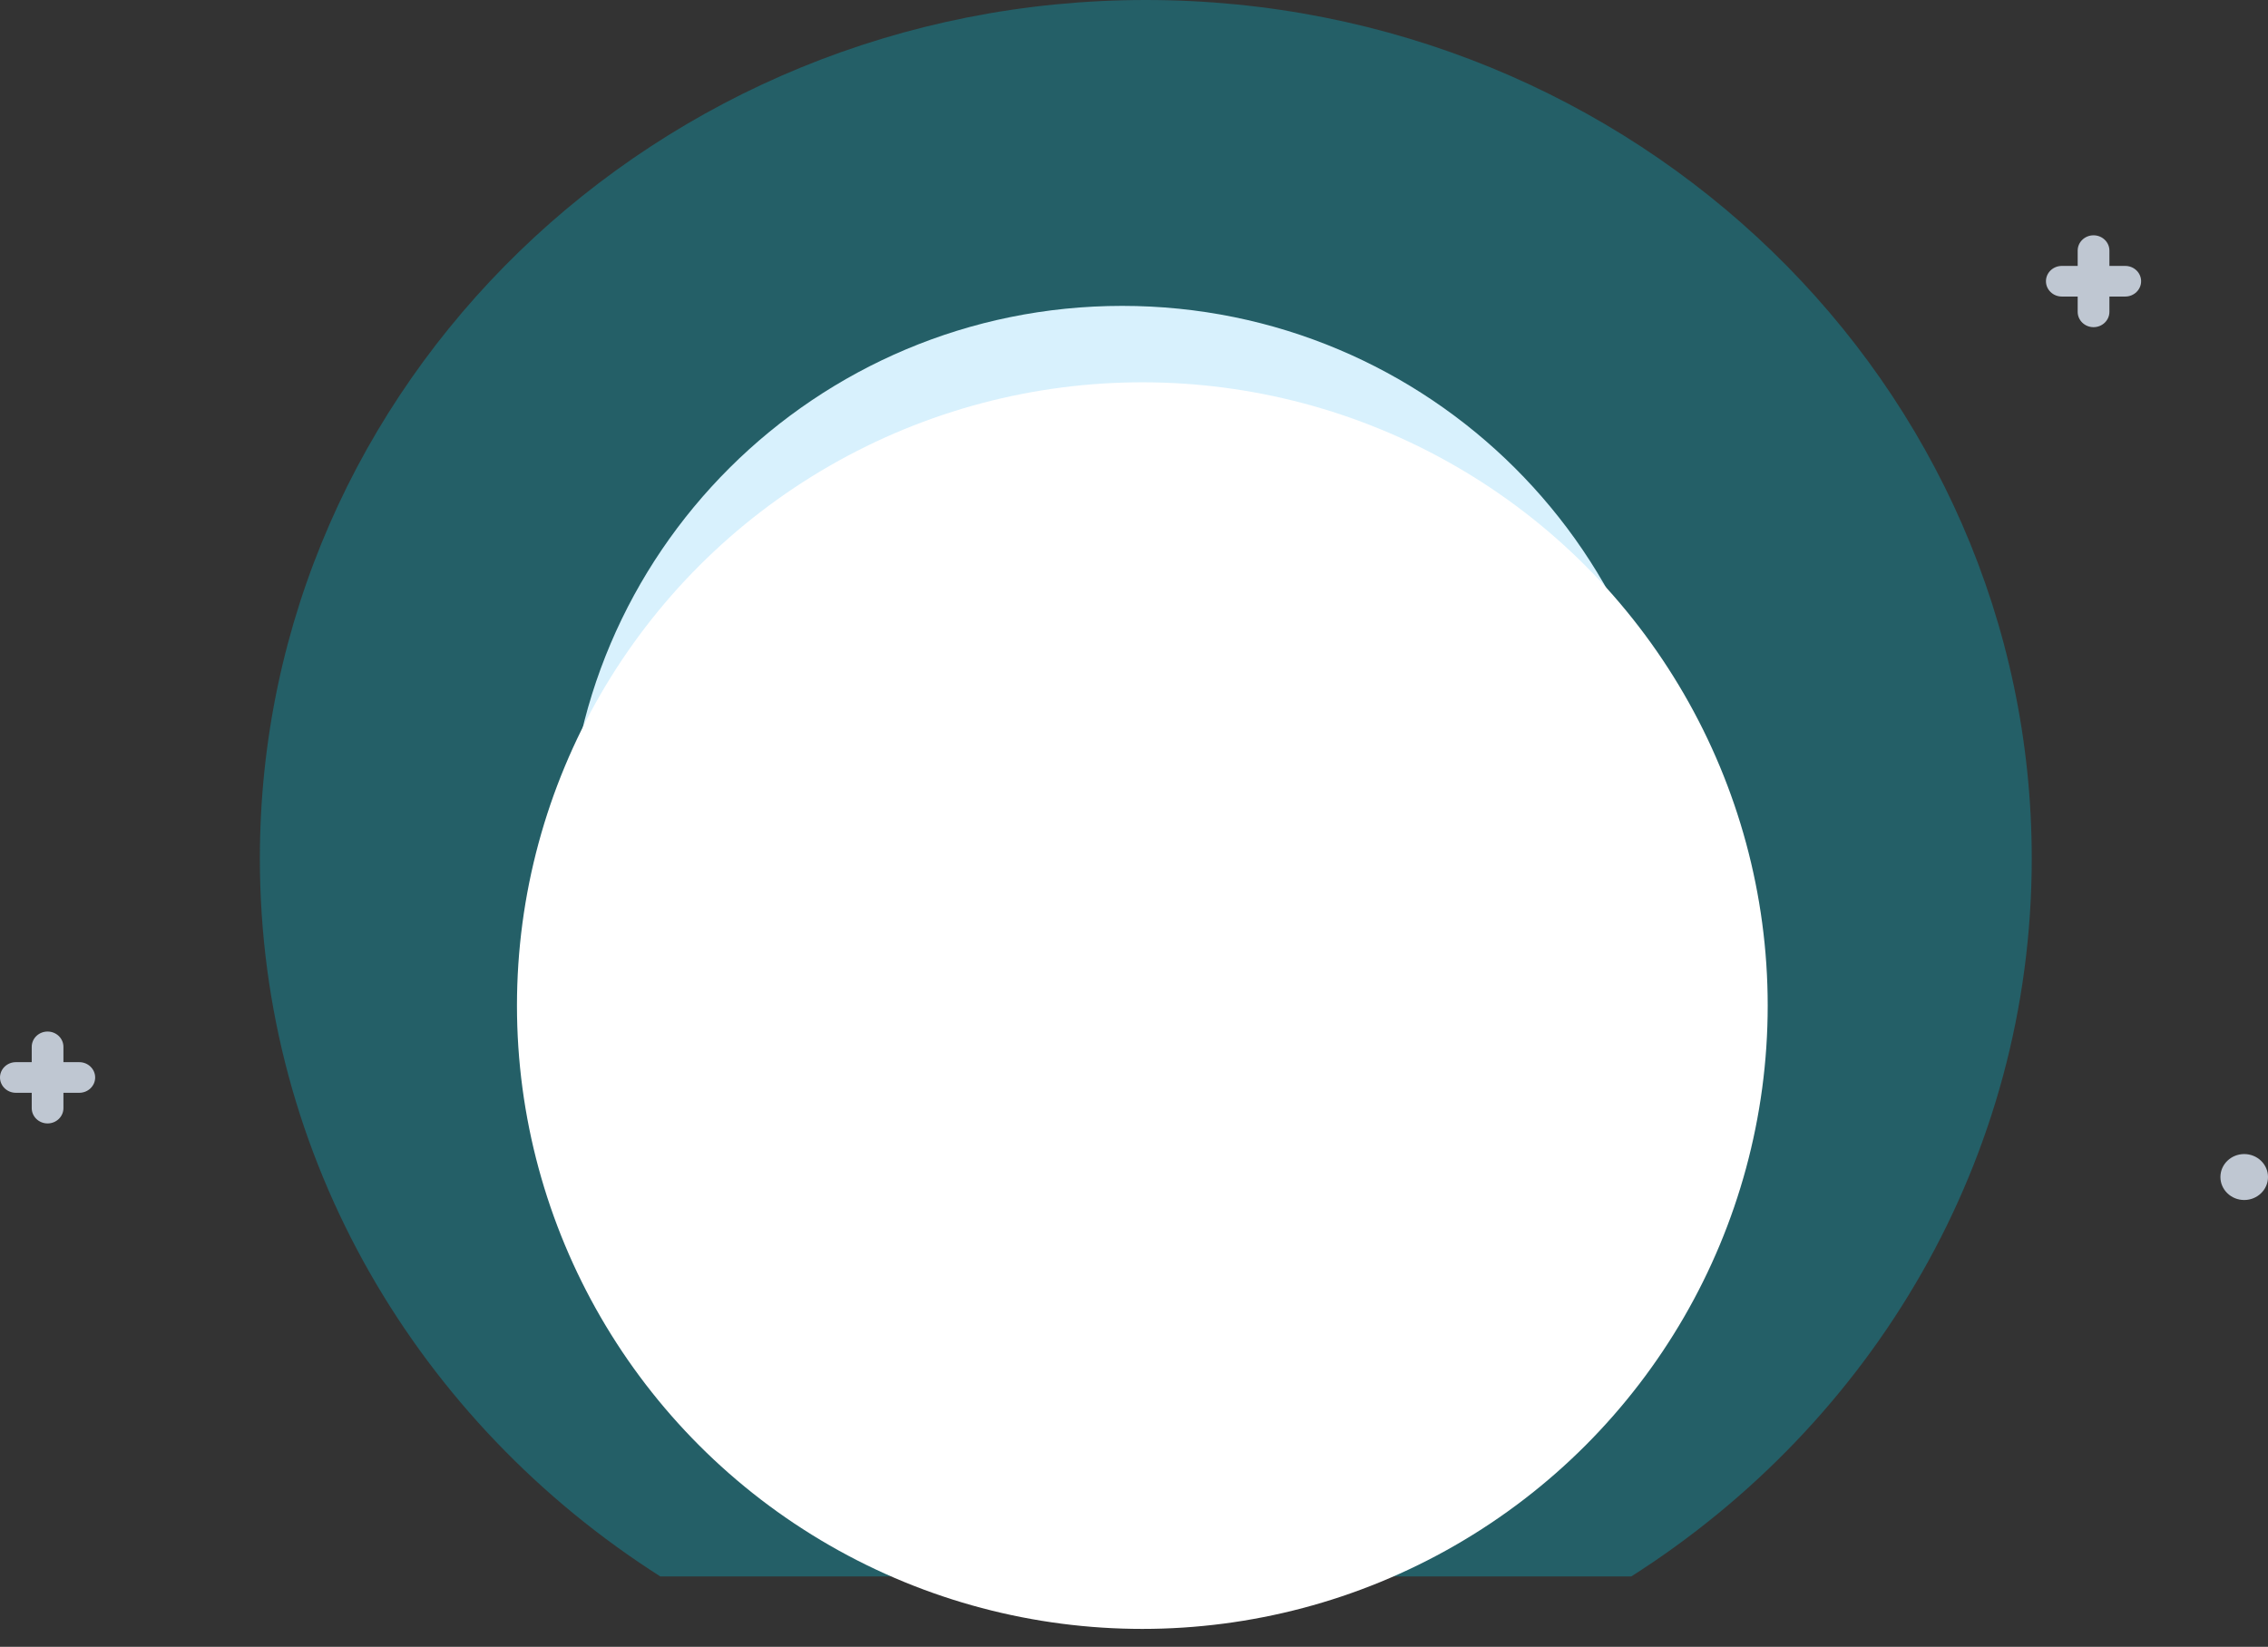
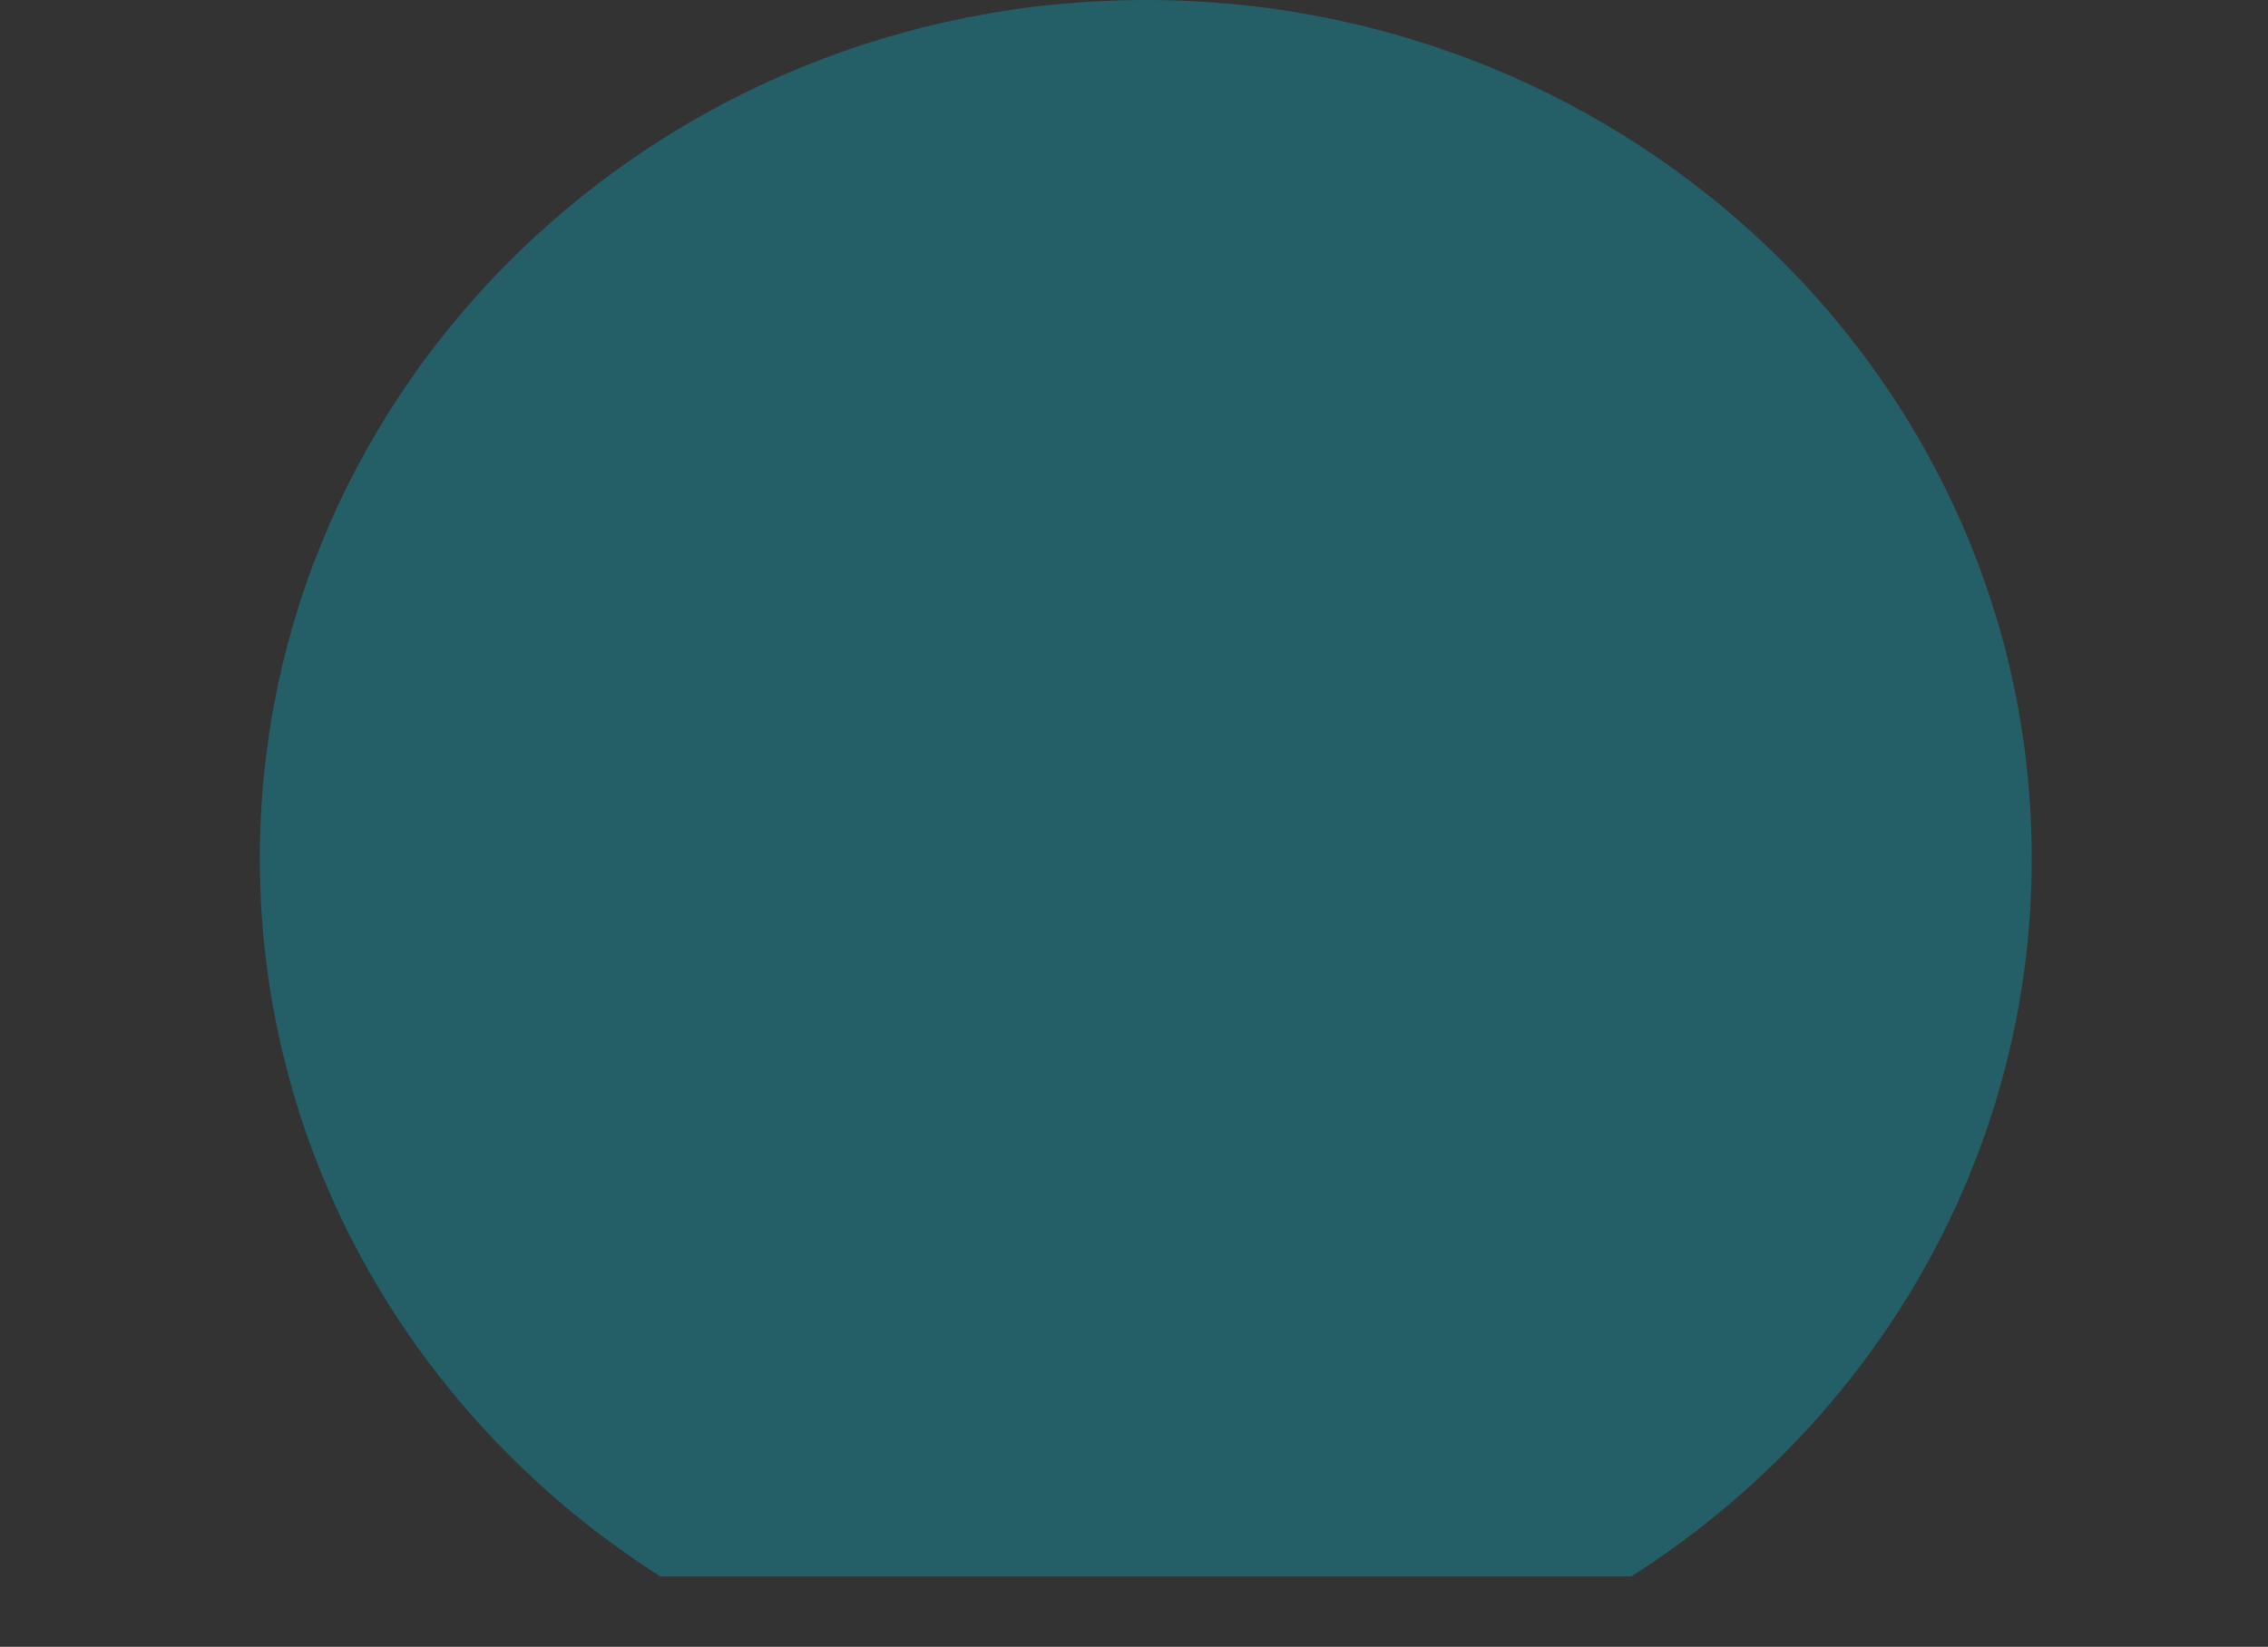
<svg xmlns="http://www.w3.org/2000/svg" width="95px" height="69px" viewBox="0 0 95 69" version="1.1">
  <rect x="0" y="0" width="95" height="69" fill="#333333" stroke="none" />
  <title>bulle4</title>
  <desc>Created with Sketch.</desc>
  <defs />
  <g id="hp" stroke="none" stroke-width="1" fill="none" fill-rule="evenodd">
    <g id="homepage-2" transform="translate(-224, -1959)">
      <g id="les-plus" transform="translate(0, 1710)">
        <g id="bulle4" transform="translate(224, 249)">
          <g id="Group-17">
            <path d="M27.66,66.052 C17.56,59.625 10.885,48.556 10.885,35.969 C10.885,16.104 27.5,0 47.995,0 C68.489,0 85.104,16.104 85.104,35.969 C85.104,48.556 78.429,59.625 68.329,66.052 L27.66,66.052 Z" id="Base" fill="#00C7DF" opacity="0.3" />
-             <path d="M47.005,12.816 C59.849,12.816 70.26,23.189 70.26,35.984 C70.26,48.779 59.849,59.151 47.005,59.151 C34.162,59.151 23.75,48.779 23.75,35.984 C23.75,23.189 34.162,12.816 47.005,12.816" id="Lighter-Base" fill="#D8F1FD" />
-             <path d="M94.003,48.354 C93.453,48.354 93.007,48.785 93.007,49.316 C93.007,49.847 93.453,50.279 94.003,50.279 C94.554,50.279 95,49.847 95,49.316 C95,48.785 94.554,48.354 94.003,48.354 M89.021,11.142 L88.357,11.142 L88.357,10.5 C88.357,10.146 88.059,9.859 87.692,9.859 C87.326,9.859 87.028,10.146 87.028,10.5 L87.028,11.142 L86.364,11.142 C85.997,11.142 85.699,11.429 85.699,11.783 C85.699,12.137 85.997,12.425 86.364,12.425 L87.028,12.425 L87.028,13.066 C87.028,13.421 87.326,13.708 87.692,13.708 C88.059,13.708 88.357,13.421 88.357,13.066 L88.357,12.425 L89.021,12.425 C89.388,12.425 89.685,12.137 89.685,11.783 C89.685,11.429 89.388,11.142 89.021,11.142 M3.322,44.504 L2.657,44.504 L2.657,43.863 C2.657,43.508 2.36,43.221 1.993,43.221 C1.626,43.221 1.329,43.508 1.329,43.863 L1.329,44.504 L0.664,44.504 C0.298,44.504 0,44.792 0,45.146 C0,45.5 0.298,45.787 0.664,45.787 L1.329,45.787 L1.329,46.429 C1.329,46.783 1.626,47.071 1.993,47.071 C2.36,47.071 2.657,46.783 2.657,46.429 L2.657,45.787 L3.322,45.787 C3.688,45.787 3.986,45.5 3.986,45.146 C3.986,44.792 3.688,44.504 3.322,44.504" id="Decoration" fill="#BFC7D2" />
          </g>
-           <ellipse id="Oval-8" fill="#FFFFFF" cx="47.849" cy="42.134" rx="26.195" ry="26.116" />
        </g>
      </g>
    </g>
  </g>
</svg>